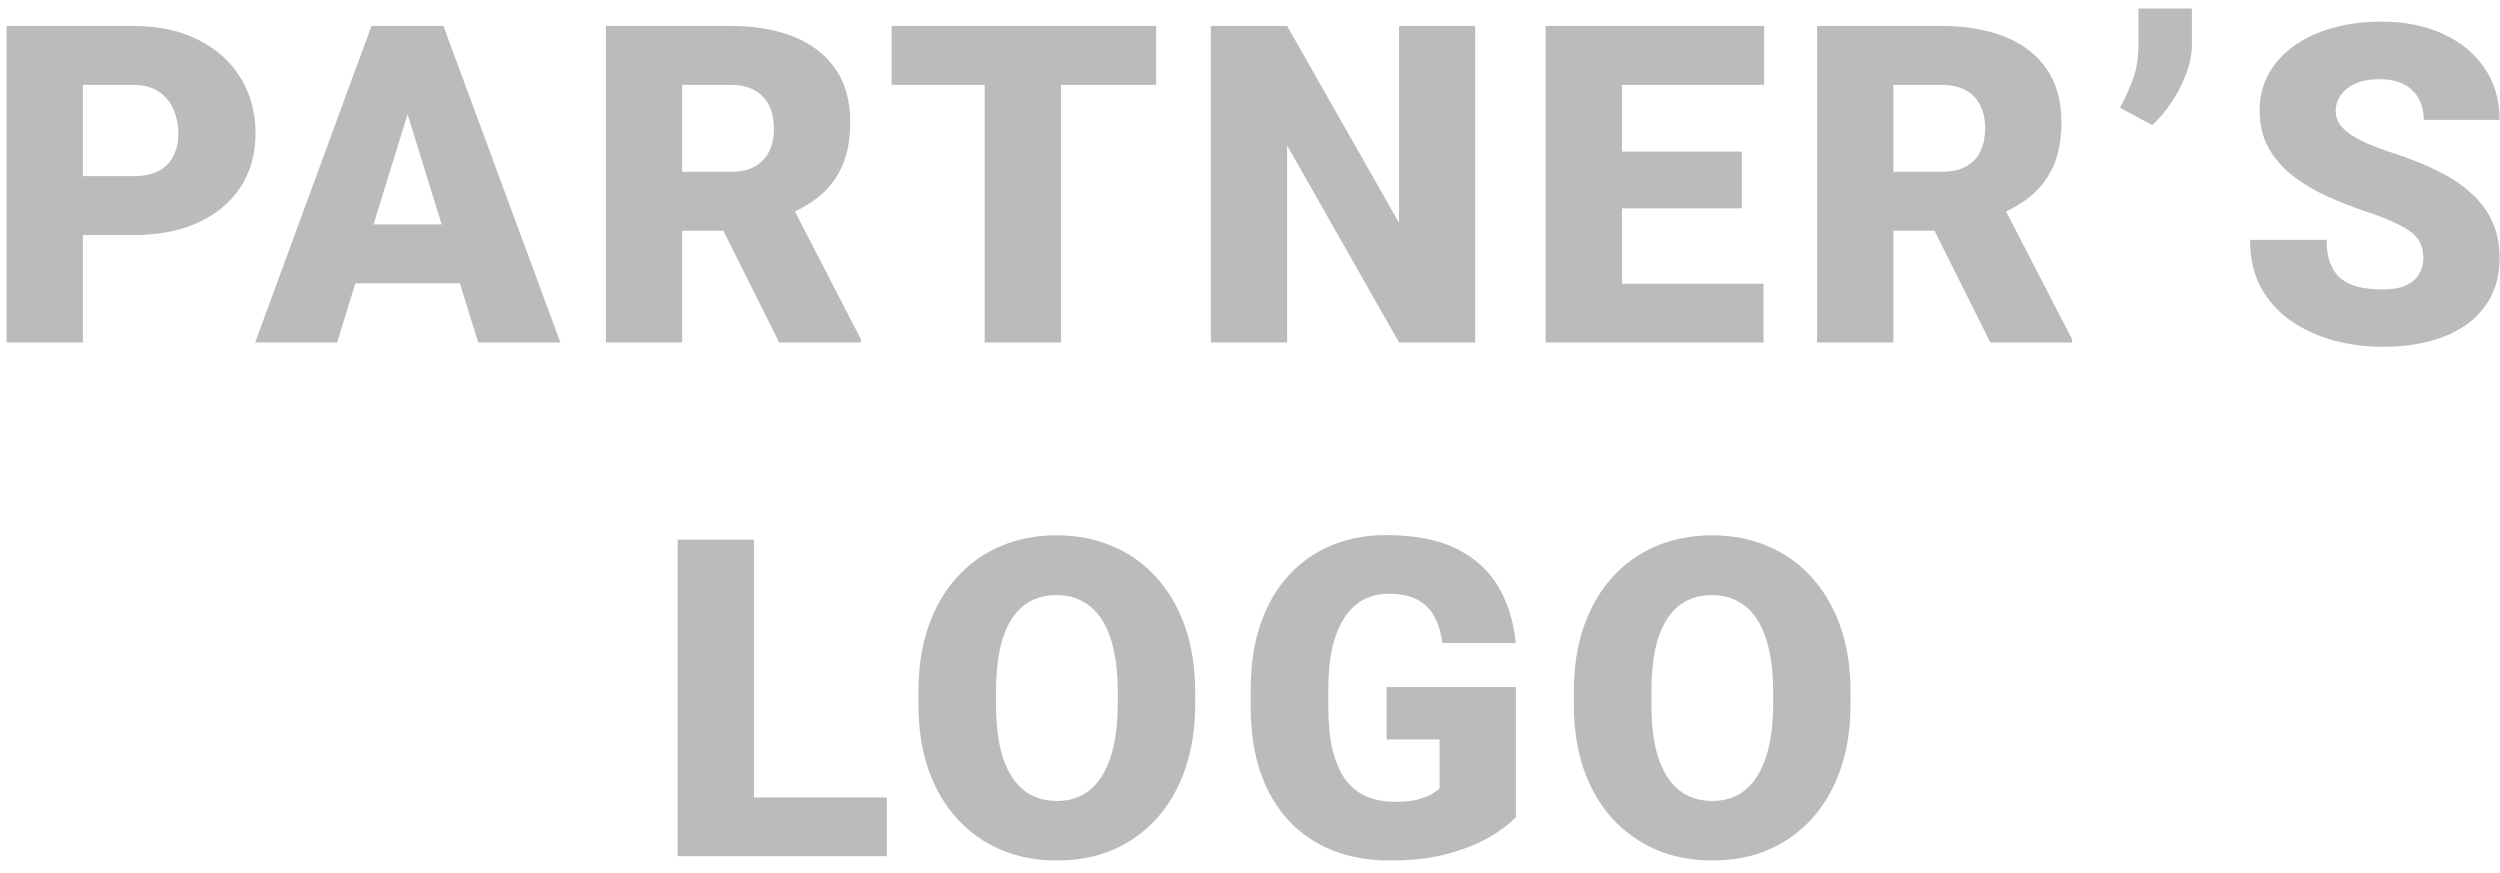
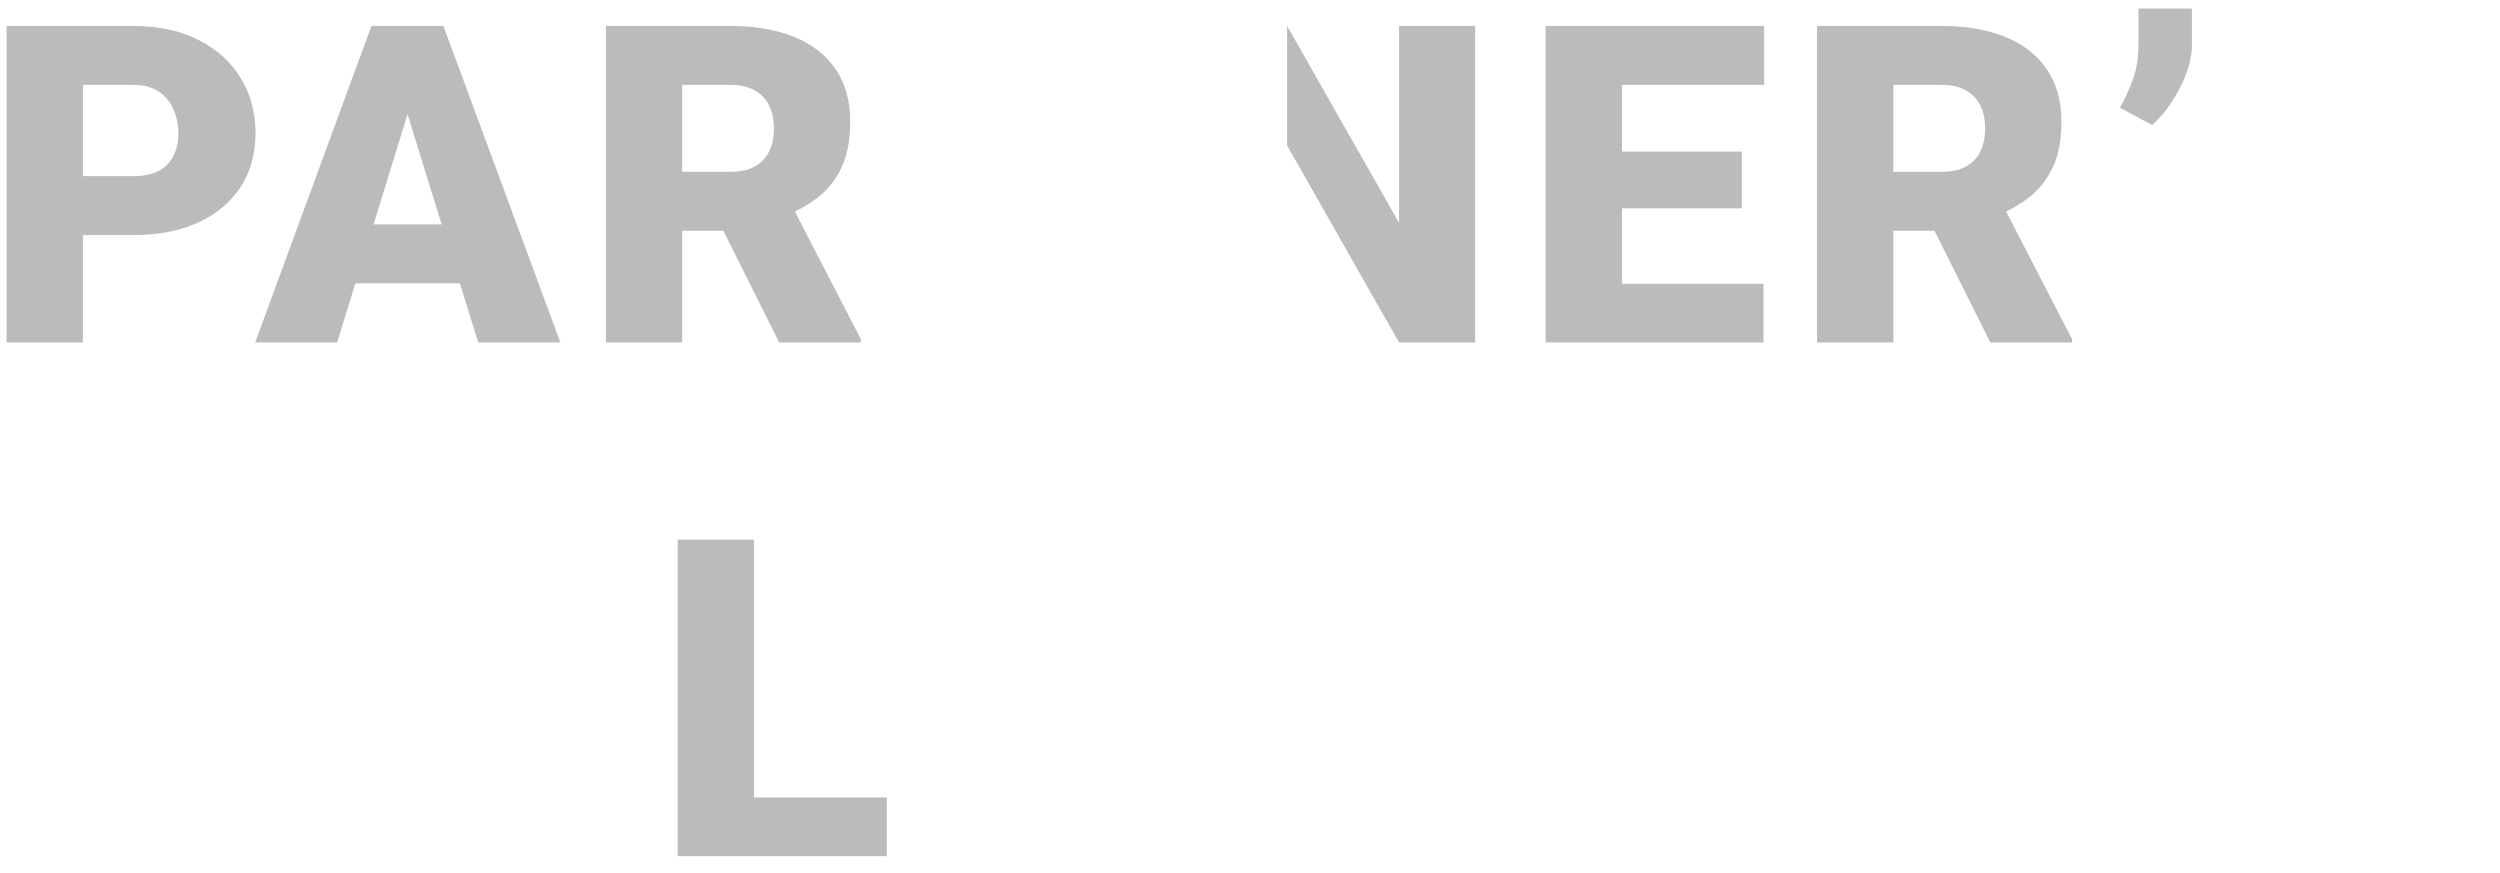
<svg xmlns="http://www.w3.org/2000/svg" width="146" height="51" viewBox="0 0 146 51" fill="none">
-   <path d="M108.072 40.39V41.139C108.072 42.552 107.873 43.822 107.476 44.947C107.086 46.065 106.532 47.021 105.812 47.816C105.093 48.603 104.243 49.209 103.261 49.632C102.279 50.047 101.196 50.254 100.011 50.254C98.817 50.254 97.726 50.047 96.735 49.632C95.754 49.209 94.899 48.603 94.171 47.816C93.451 47.021 92.893 46.065 92.495 44.947C92.106 43.822 91.911 42.552 91.911 41.139V40.39C91.911 38.976 92.106 37.707 92.495 36.581C92.893 35.455 93.447 34.499 94.158 33.712C94.878 32.916 95.728 32.311 96.71 31.896C97.7 31.473 98.792 31.262 99.985 31.262C101.17 31.262 102.254 31.473 103.235 31.896C104.226 32.311 105.08 32.916 105.8 33.712C106.519 34.499 107.078 35.455 107.476 36.581C107.873 37.707 108.072 38.976 108.072 40.39ZM103.553 41.139V40.364C103.553 39.45 103.472 38.646 103.312 37.952C103.159 37.25 102.931 36.661 102.626 36.188C102.321 35.714 101.945 35.358 101.496 35.121C101.056 34.876 100.552 34.753 99.985 34.753C99.393 34.753 98.877 34.876 98.436 35.121C97.996 35.358 97.628 35.714 97.332 36.188C97.036 36.661 96.811 37.25 96.659 37.952C96.515 38.646 96.443 39.45 96.443 40.364V41.139C96.443 42.044 96.515 42.848 96.659 43.551C96.811 44.245 97.036 44.833 97.332 45.315C97.637 45.798 98.009 46.162 98.449 46.407C98.898 46.653 99.418 46.775 100.011 46.775C100.578 46.775 101.081 46.653 101.521 46.407C101.962 46.162 102.33 45.798 102.626 45.315C102.931 44.833 103.159 44.245 103.312 43.551C103.472 42.848 103.553 42.044 103.553 41.139Z" fill="#959595" fill-opacity="0.64" />
-   <path d="M88.529 40.123V47.715C88.216 48.062 87.734 48.434 87.082 48.832C86.439 49.221 85.626 49.556 84.644 49.835C83.663 50.114 82.507 50.254 81.179 50.254C79.951 50.254 78.838 50.059 77.84 49.67C76.841 49.272 75.982 48.692 75.263 47.931C74.552 47.16 74.002 46.221 73.612 45.112C73.231 43.995 73.041 42.717 73.041 41.278V40.25C73.041 38.811 73.236 37.533 73.625 36.416C74.014 35.299 74.56 34.359 75.263 33.598C75.974 32.828 76.807 32.243 77.764 31.846C78.728 31.448 79.787 31.249 80.938 31.249C82.639 31.249 84.022 31.52 85.089 32.062C86.155 32.595 86.963 33.335 87.514 34.283C88.064 35.223 88.398 36.31 88.517 37.546H84.238C84.154 36.937 83.993 36.42 83.756 35.997C83.527 35.565 83.197 35.24 82.766 35.02C82.334 34.791 81.775 34.677 81.09 34.677C80.557 34.677 80.07 34.791 79.63 35.02C79.198 35.248 78.83 35.595 78.525 36.06C78.221 36.518 77.984 37.093 77.814 37.787C77.654 38.481 77.573 39.294 77.573 40.225V41.278C77.573 42.201 77.649 43.009 77.802 43.703C77.963 44.397 78.2 44.977 78.513 45.442C78.834 45.899 79.241 46.246 79.731 46.483C80.231 46.712 80.819 46.826 81.496 46.826C81.97 46.826 82.376 46.788 82.715 46.712C83.053 46.627 83.333 46.526 83.553 46.407C83.781 46.28 83.955 46.162 84.073 46.052V43.183H80.976V40.123H88.529Z" fill="#959595" fill-opacity="0.64" />
-   <path d="M69.798 40.39V41.139C69.798 42.552 69.599 43.822 69.201 44.947C68.812 46.065 68.257 47.021 67.538 47.816C66.819 48.603 65.968 49.209 64.986 49.632C64.005 50.047 62.921 50.254 61.736 50.254C60.543 50.254 59.451 50.047 58.461 49.632C57.479 49.209 56.624 48.603 55.897 47.816C55.177 47.021 54.618 46.065 54.221 44.947C53.831 43.822 53.637 42.552 53.637 41.139V40.39C53.637 38.976 53.831 37.707 54.221 36.581C54.618 35.455 55.173 34.499 55.884 33.712C56.603 32.916 57.454 32.311 58.435 31.896C59.426 31.473 60.518 31.262 61.711 31.262C62.896 31.262 63.979 31.473 64.961 31.896C65.951 32.311 66.806 32.916 67.525 33.712C68.245 34.499 68.803 35.455 69.201 36.581C69.599 37.707 69.798 38.976 69.798 40.39ZM65.278 41.139V40.364C65.278 39.45 65.198 38.646 65.037 37.952C64.885 37.25 64.656 36.661 64.352 36.188C64.047 35.714 63.67 35.358 63.222 35.121C62.782 34.876 62.278 34.753 61.711 34.753C61.118 34.753 60.602 34.876 60.162 35.121C59.722 35.358 59.354 35.714 59.058 36.188C58.761 36.661 58.537 37.25 58.385 37.952C58.241 38.646 58.169 39.45 58.169 40.364V41.139C58.169 42.044 58.241 42.848 58.385 43.551C58.537 44.245 58.761 44.833 59.058 45.315C59.362 45.798 59.735 46.162 60.175 46.407C60.623 46.653 61.144 46.775 61.736 46.775C62.303 46.775 62.807 46.653 63.247 46.407C63.687 46.162 64.055 45.798 64.352 45.315C64.656 44.833 64.885 44.245 65.037 43.551C65.198 42.848 65.278 42.044 65.278 41.139Z" fill="#959595" fill-opacity="0.64" />
  <path d="M51.791 46.572V50H42.447V46.572H51.791ZM44.034 31.516V50H39.578V31.516H44.034Z" fill="#959595" fill-opacity="0.64" />
-   <path d="M141.521 15.087C141.521 14.799 141.479 14.541 141.395 14.312C141.31 14.075 141.153 13.855 140.925 13.652C140.696 13.449 140.366 13.246 139.935 13.043C139.511 12.831 138.953 12.611 138.259 12.383C137.446 12.112 136.663 11.807 135.91 11.469C135.157 11.122 134.484 10.72 133.892 10.263C133.299 9.797 132.829 9.256 132.482 8.638C132.135 8.011 131.962 7.284 131.962 6.454C131.962 5.659 132.14 4.943 132.495 4.309C132.851 3.665 133.346 3.119 133.98 2.671C134.624 2.214 135.377 1.867 136.24 1.63C137.104 1.384 138.047 1.262 139.071 1.262C140.425 1.262 141.619 1.499 142.651 1.973C143.692 2.438 144.505 3.103 145.089 3.966C145.681 4.821 145.978 5.832 145.978 7H141.547C141.547 6.535 141.45 6.124 141.255 5.769C141.069 5.413 140.785 5.134 140.404 4.931C140.023 4.728 139.545 4.626 138.97 4.626C138.411 4.626 137.941 4.711 137.561 4.88C137.18 5.049 136.892 5.278 136.697 5.565C136.503 5.845 136.405 6.154 136.405 6.492C136.405 6.771 136.481 7.025 136.634 7.254C136.795 7.474 137.019 7.681 137.307 7.876C137.603 8.071 137.958 8.257 138.373 8.435C138.796 8.612 139.27 8.786 139.795 8.955C140.777 9.268 141.648 9.619 142.41 10.009C143.18 10.39 143.828 10.825 144.353 11.316C144.886 11.799 145.288 12.349 145.559 12.967C145.838 13.585 145.978 14.283 145.978 15.062C145.978 15.891 145.817 16.627 145.495 17.27C145.174 17.914 144.712 18.46 144.111 18.908C143.51 19.348 142.791 19.683 141.953 19.911C141.115 20.14 140.18 20.254 139.147 20.254C138.2 20.254 137.264 20.135 136.342 19.898C135.428 19.653 134.598 19.281 133.854 18.781C133.109 18.273 132.512 17.626 132.063 16.839C131.623 16.043 131.403 15.1 131.403 14.008H135.872C135.872 14.55 135.944 15.007 136.088 15.379C136.232 15.751 136.443 16.052 136.723 16.28C137.002 16.5 137.345 16.661 137.751 16.763C138.157 16.856 138.623 16.902 139.147 16.902C139.715 16.902 140.172 16.822 140.519 16.661C140.866 16.492 141.119 16.272 141.28 16.001C141.441 15.722 141.521 15.417 141.521 15.087Z" fill="#959595" fill-opacity="0.64" />
  <path d="M128.009 0.5V2.582C128.009 3.149 127.895 3.729 127.666 4.321C127.446 4.914 127.158 5.472 126.803 5.997C126.456 6.513 126.083 6.949 125.686 7.305L123.807 6.289C124.077 5.807 124.323 5.273 124.543 4.689C124.771 4.097 124.886 3.39 124.886 2.569V0.5H128.009Z" fill="#959595" fill-opacity="0.64" />
  <path d="M106.117 1.516H113.392C114.813 1.516 116.049 1.727 117.099 2.15C118.148 2.574 118.956 3.2 119.523 4.029C120.099 4.859 120.387 5.883 120.387 7.102C120.387 8.16 120.222 9.044 119.892 9.755C119.562 10.466 119.1 11.054 118.508 11.52C117.924 11.977 117.243 12.353 116.464 12.649L115.004 13.475H108.897L108.872 10.034H113.392C113.959 10.034 114.428 9.933 114.801 9.729C115.173 9.526 115.452 9.239 115.639 8.866C115.833 8.485 115.931 8.033 115.931 7.508C115.931 6.975 115.833 6.518 115.639 6.137C115.444 5.756 115.156 5.464 114.775 5.261C114.403 5.058 113.942 4.956 113.392 4.956H110.573V20H106.117V1.516ZM116.235 20L112.147 11.824L116.87 11.799L121.009 19.81V20H116.235Z" fill="#959595" fill-opacity="0.64" />
  <path d="M102.989 16.572V20H93.138V16.572H102.989ZM94.725 1.516V20H90.269V1.516H94.725ZM101.72 8.854V12.167H93.138V8.854H101.72ZM103.027 1.516V4.956H93.138V1.516H103.027Z" fill="#959595" fill-opacity="0.64" />
-   <path d="M86.149 1.516V20H81.706L75.168 8.498V20H70.712V1.516H75.168L81.706 13.018V1.516H86.149Z" fill="#959595" fill-opacity="0.64" />
-   <path d="M61.96 1.516V20H57.504V1.516H61.96ZM67.52 1.516V4.956H52.07V1.516H67.52Z" fill="#959595" fill-opacity="0.64" />
+   <path d="M86.149 1.516V20H81.706L75.168 8.498V20V1.516H75.168L81.706 13.018V1.516H86.149Z" fill="#959595" fill-opacity="0.64" />
  <path d="M35.384 1.516H42.658C44.08 1.516 45.316 1.727 46.365 2.15C47.415 2.574 48.223 3.2 48.79 4.029C49.366 4.859 49.653 5.883 49.653 7.102C49.653 8.16 49.488 9.044 49.158 9.755C48.828 10.466 48.367 11.054 47.774 11.52C47.19 11.977 46.509 12.353 45.73 12.649L44.27 13.475H38.164L38.139 10.034H42.658C43.225 10.034 43.695 9.933 44.067 9.729C44.44 9.526 44.719 9.239 44.905 8.866C45.1 8.485 45.197 8.033 45.197 7.508C45.197 6.975 45.1 6.518 44.905 6.137C44.711 5.756 44.423 5.464 44.042 5.261C43.67 5.058 43.208 4.956 42.658 4.956H39.84V20H35.384V1.516ZM45.502 20L41.414 11.824L46.137 11.799L50.275 19.81V20H45.502Z" fill="#959595" fill-opacity="0.64" />
  <path d="M24.194 5.4L19.688 20H14.901L21.693 1.516H24.727L24.194 5.4ZM27.927 20L23.407 5.4L22.823 1.516H25.895L32.726 20H27.927ZM27.749 13.106V16.547H18.266V13.106H27.749Z" fill="#959595" fill-opacity="0.64" />
  <path d="M7.762 13.729H3.166V10.288H7.762C8.388 10.288 8.896 10.182 9.285 9.971C9.674 9.759 9.958 9.467 10.136 9.095C10.322 8.714 10.415 8.286 10.415 7.812C10.415 7.305 10.322 6.835 10.136 6.403C9.958 5.972 9.674 5.625 9.285 5.362C8.896 5.091 8.388 4.956 7.762 4.956H4.842V20H0.386V1.516H7.762C9.243 1.516 10.517 1.786 11.583 2.328C12.658 2.87 13.483 3.615 14.059 4.562C14.634 5.502 14.922 6.577 14.922 7.787C14.922 8.98 14.634 10.021 14.059 10.91C13.483 11.799 12.658 12.493 11.583 12.992C10.517 13.483 9.243 13.729 7.762 13.729Z" fill="#959595" fill-opacity="0.64" />
</svg>